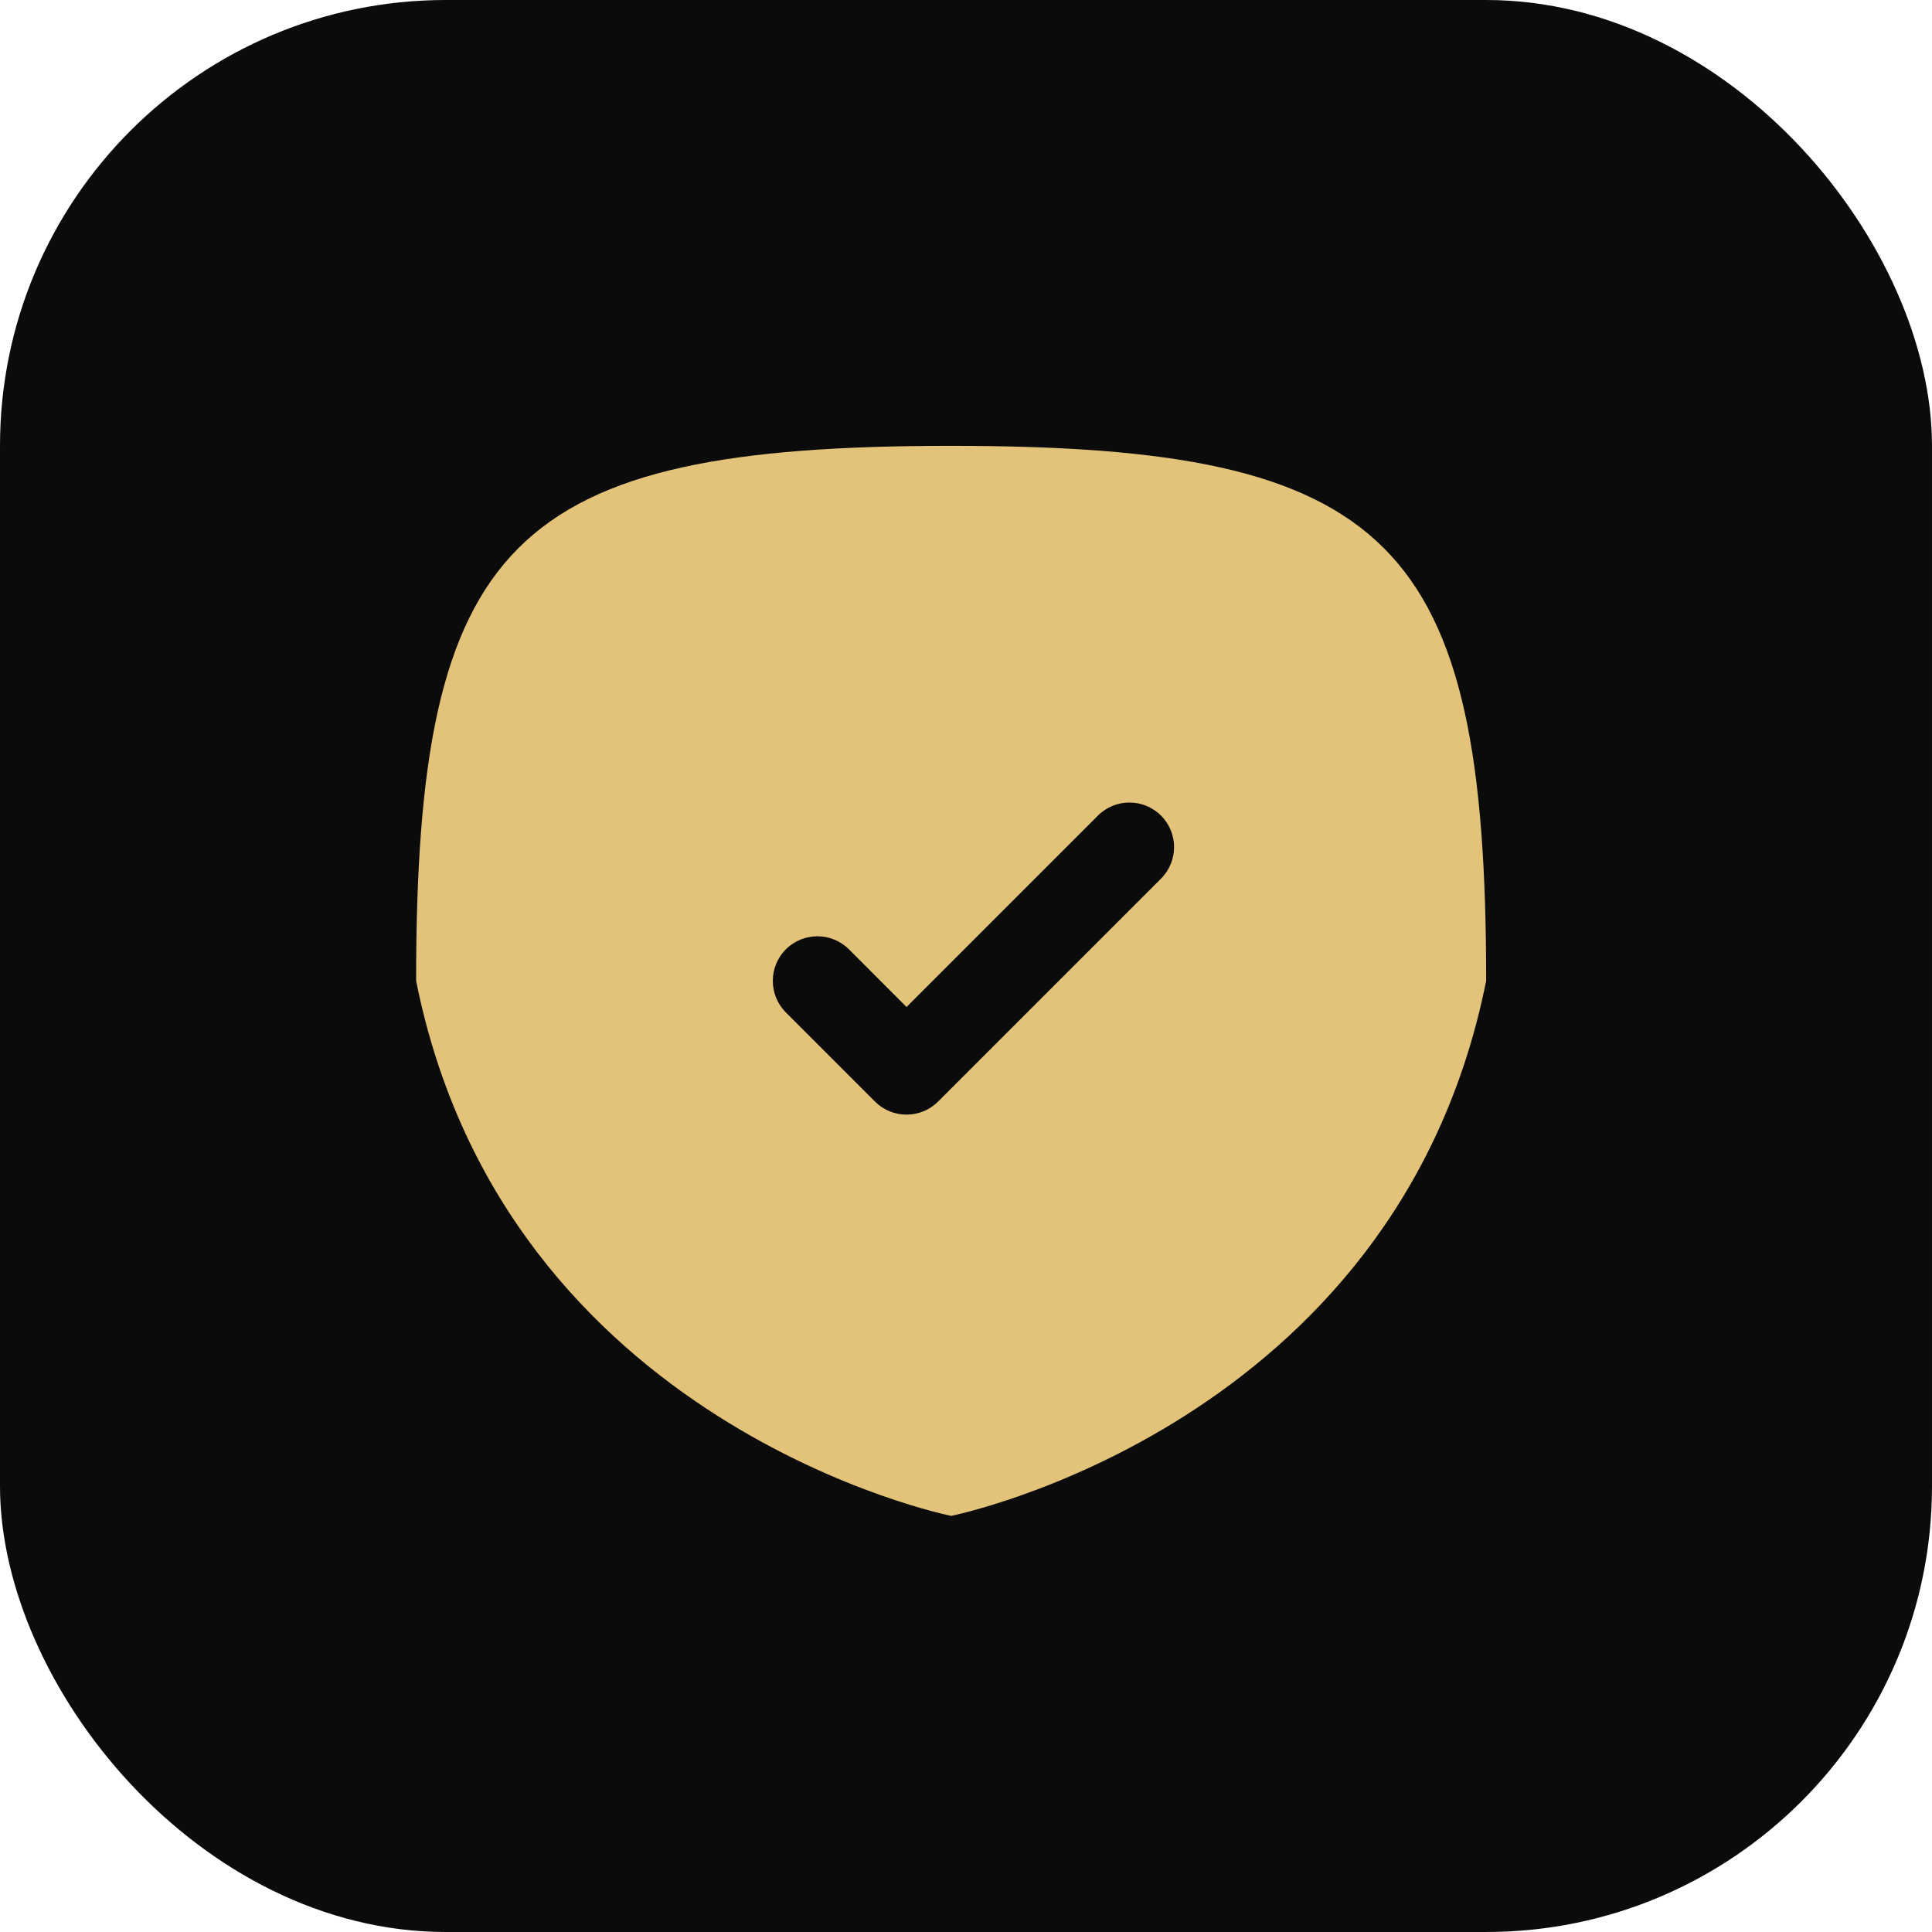
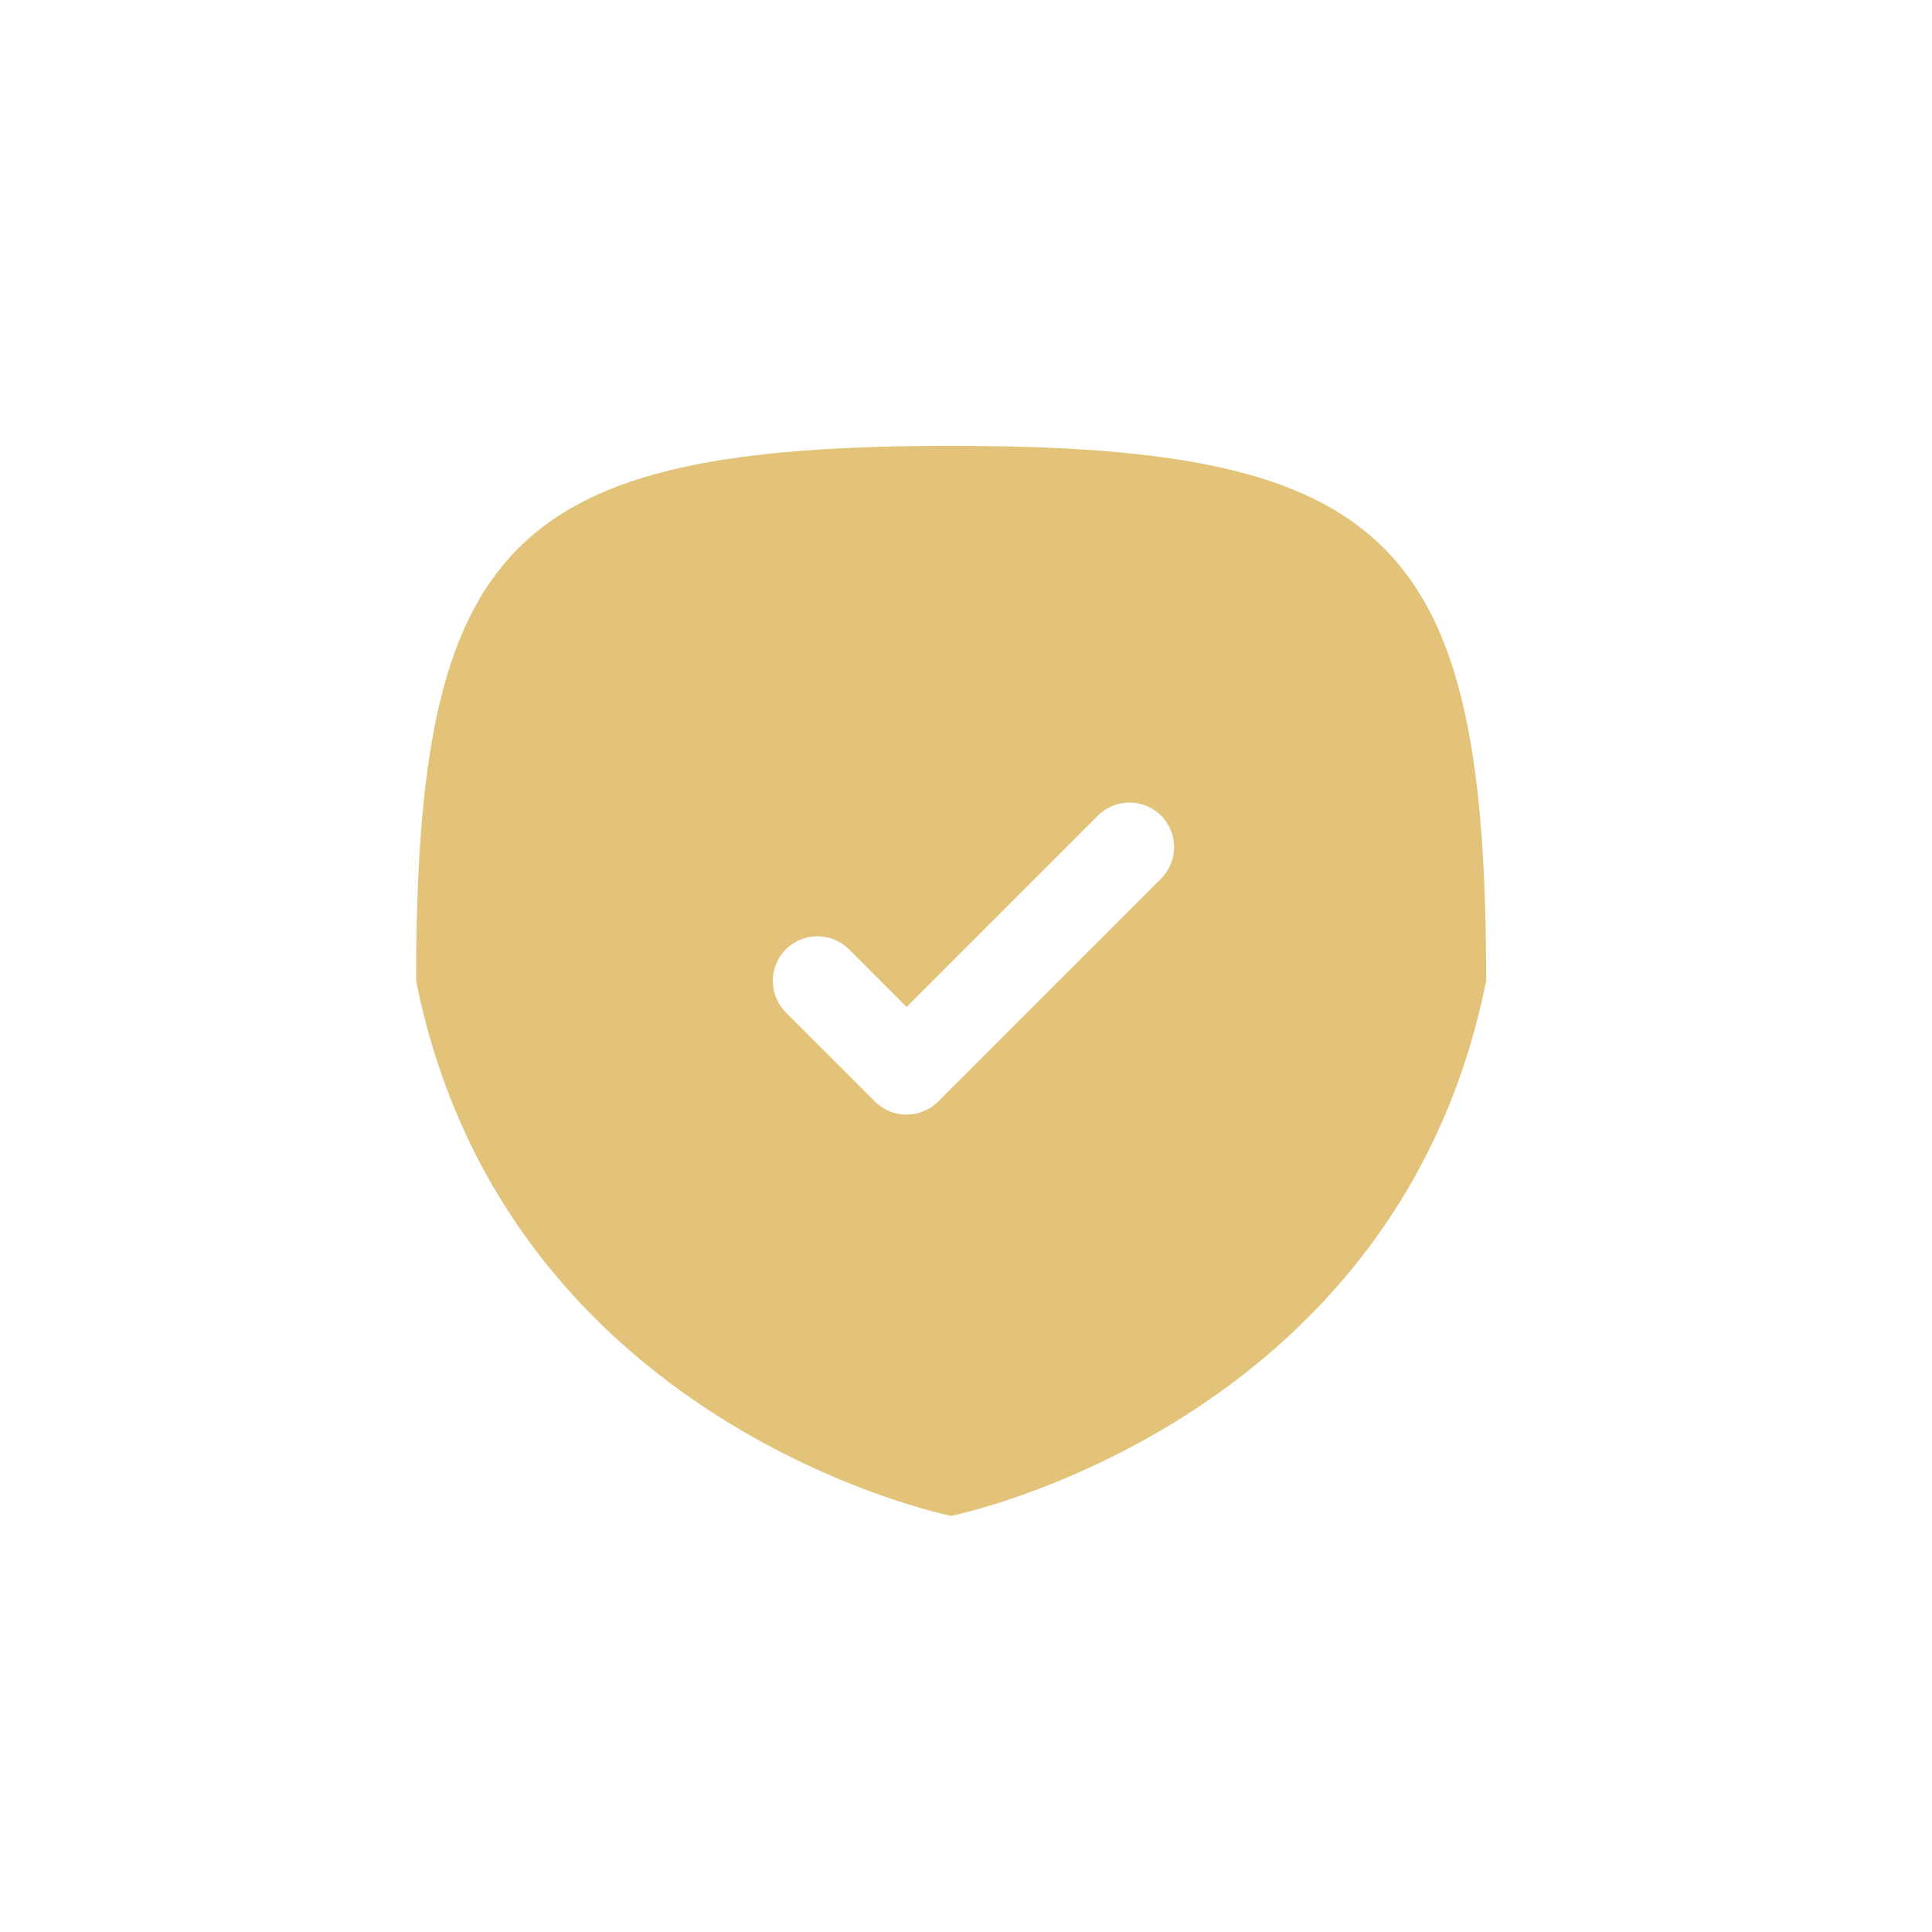
<svg xmlns="http://www.w3.org/2000/svg" width="65" height="65" viewBox="0 0 65 65" fill="none">
-   <rect width="65" height="65" rx="15" fill="#0B0B0B" />
  <path fill-rule="evenodd" clip-rule="evenodd" d="M32 15C46.823 15 50 18.177 50 33C47 48 32 51 32 51C32 51 17 48 14 33C14 18.177 17.177 15 32 15ZM39.061 27.439C39.647 28.025 39.647 28.975 39.061 29.561L31.561 37.061C30.975 37.647 30.025 37.647 29.439 37.061L26.439 34.061C25.854 33.475 25.854 32.525 26.439 31.939C27.025 31.354 27.975 31.354 28.561 31.939L30.5 33.879L36.939 27.439C37.525 26.854 38.475 26.854 39.061 27.439Z" fill="#E3C37A" />
</svg>